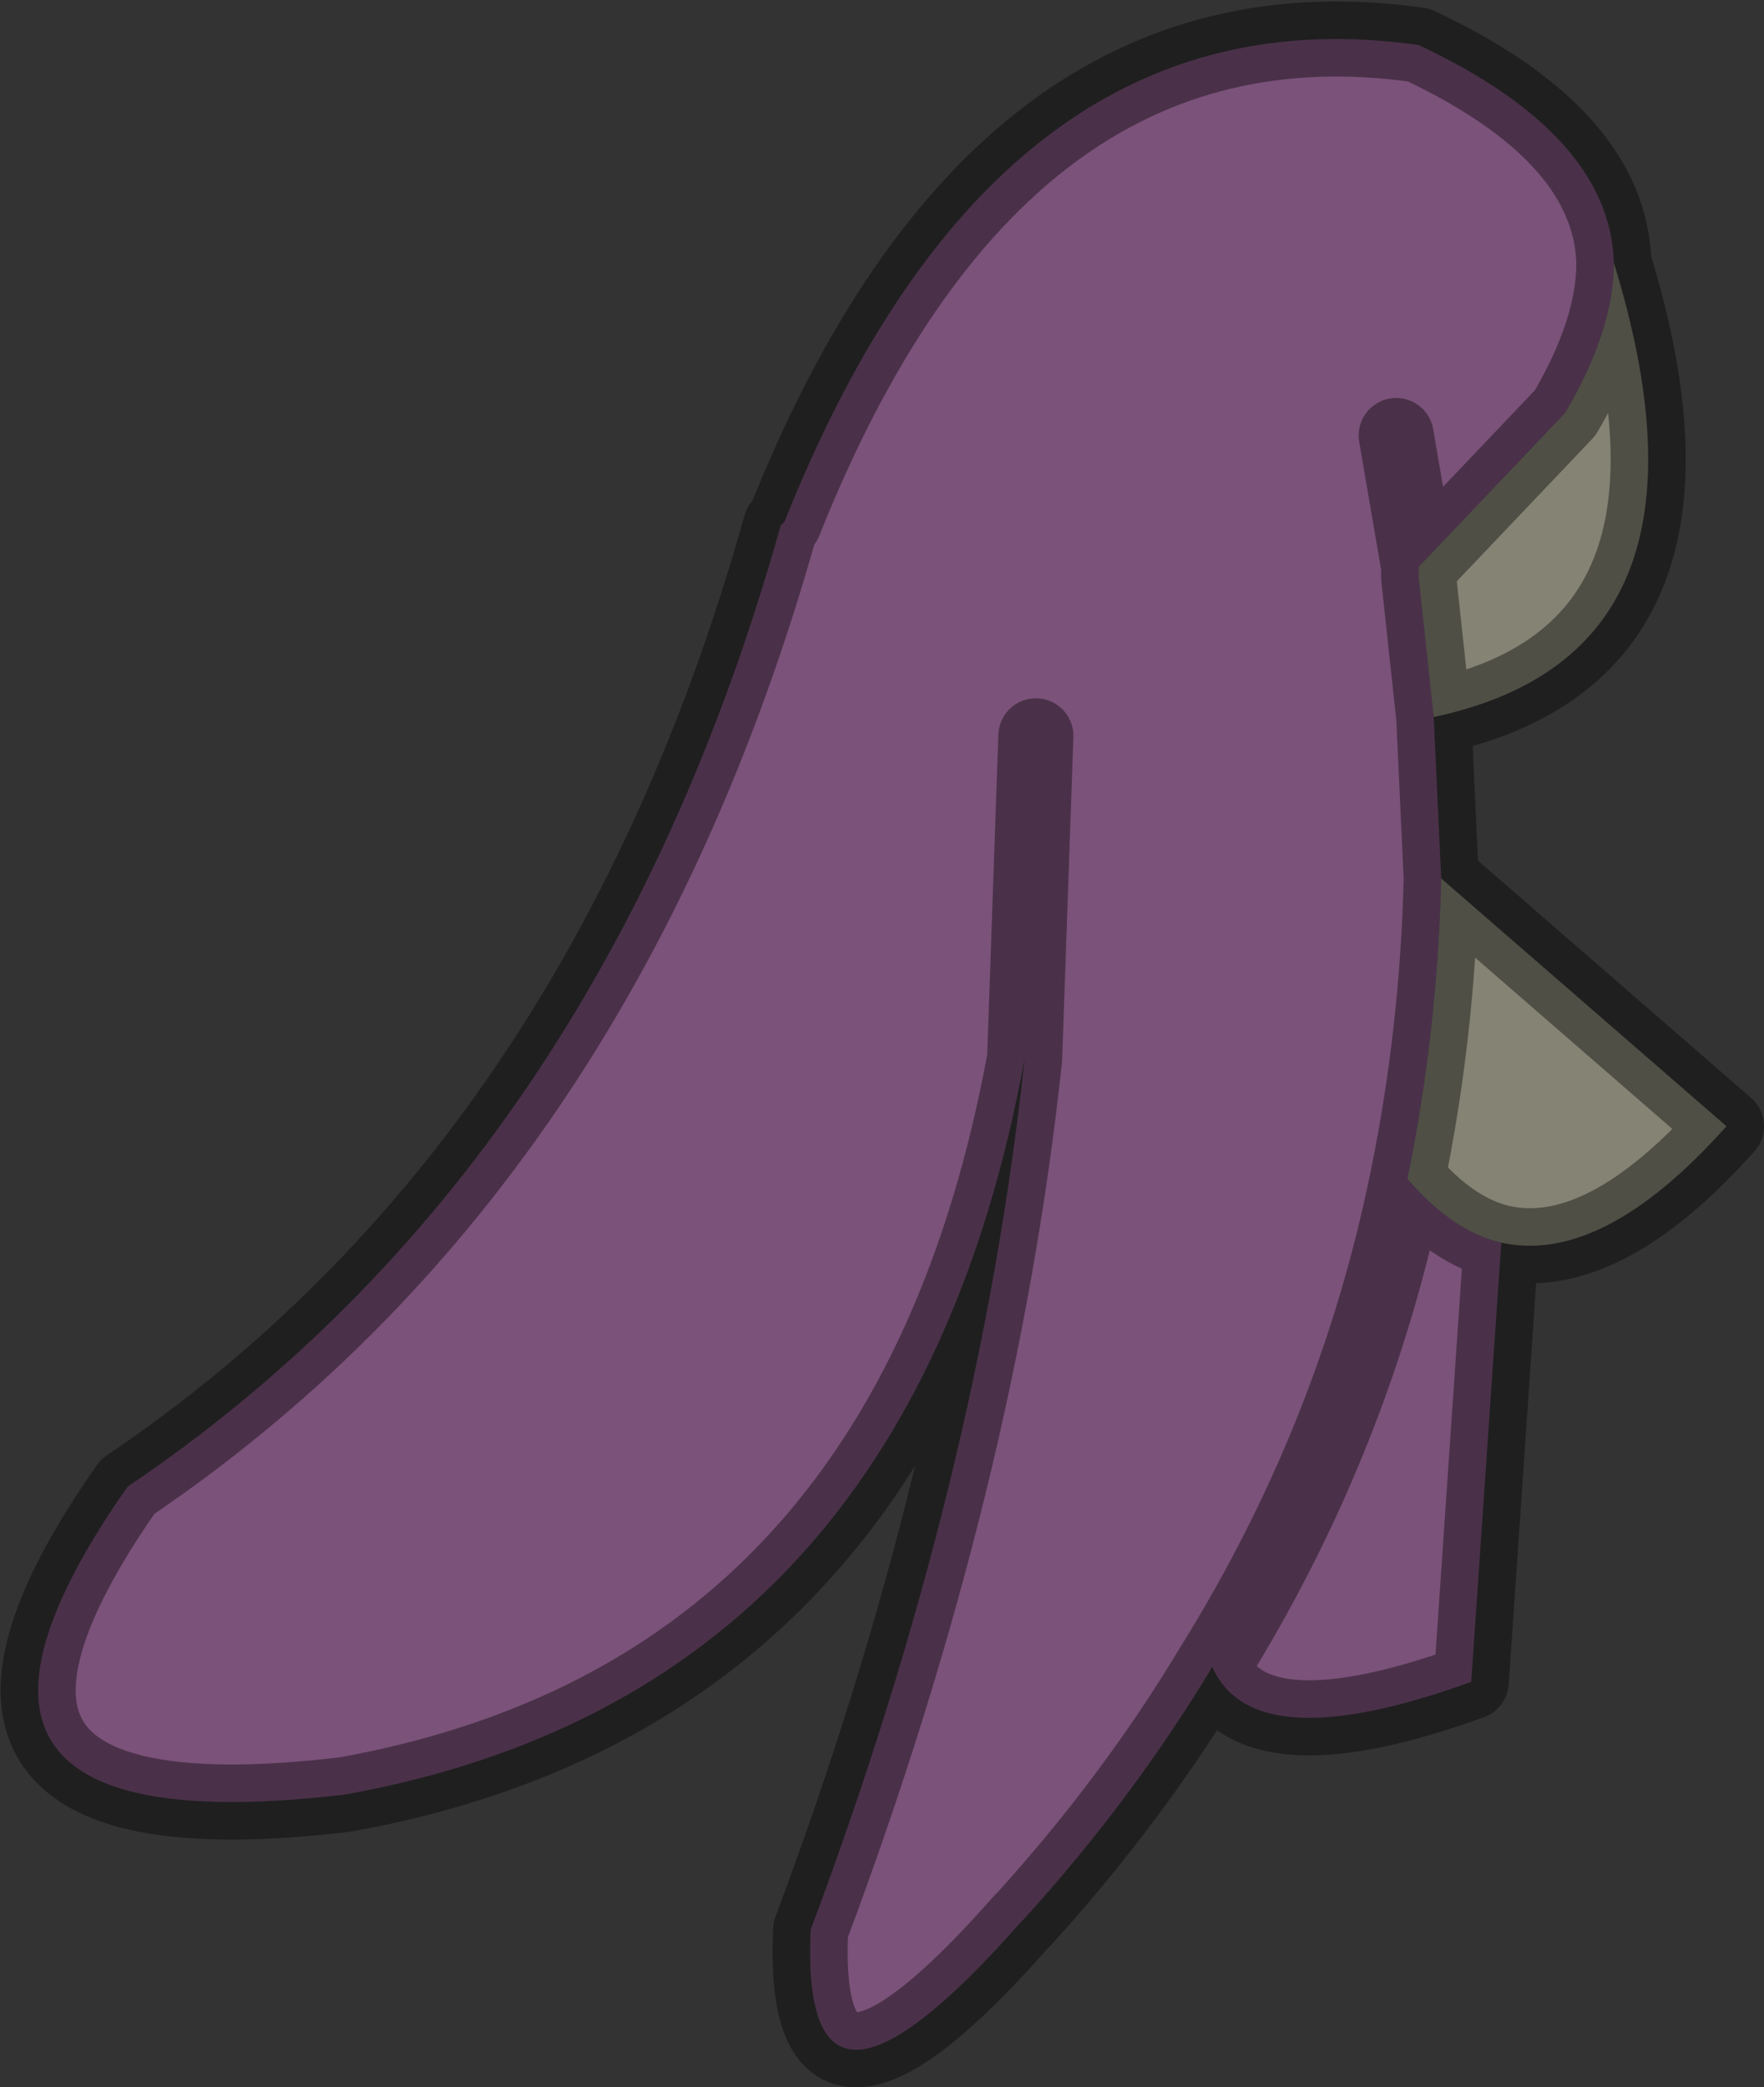
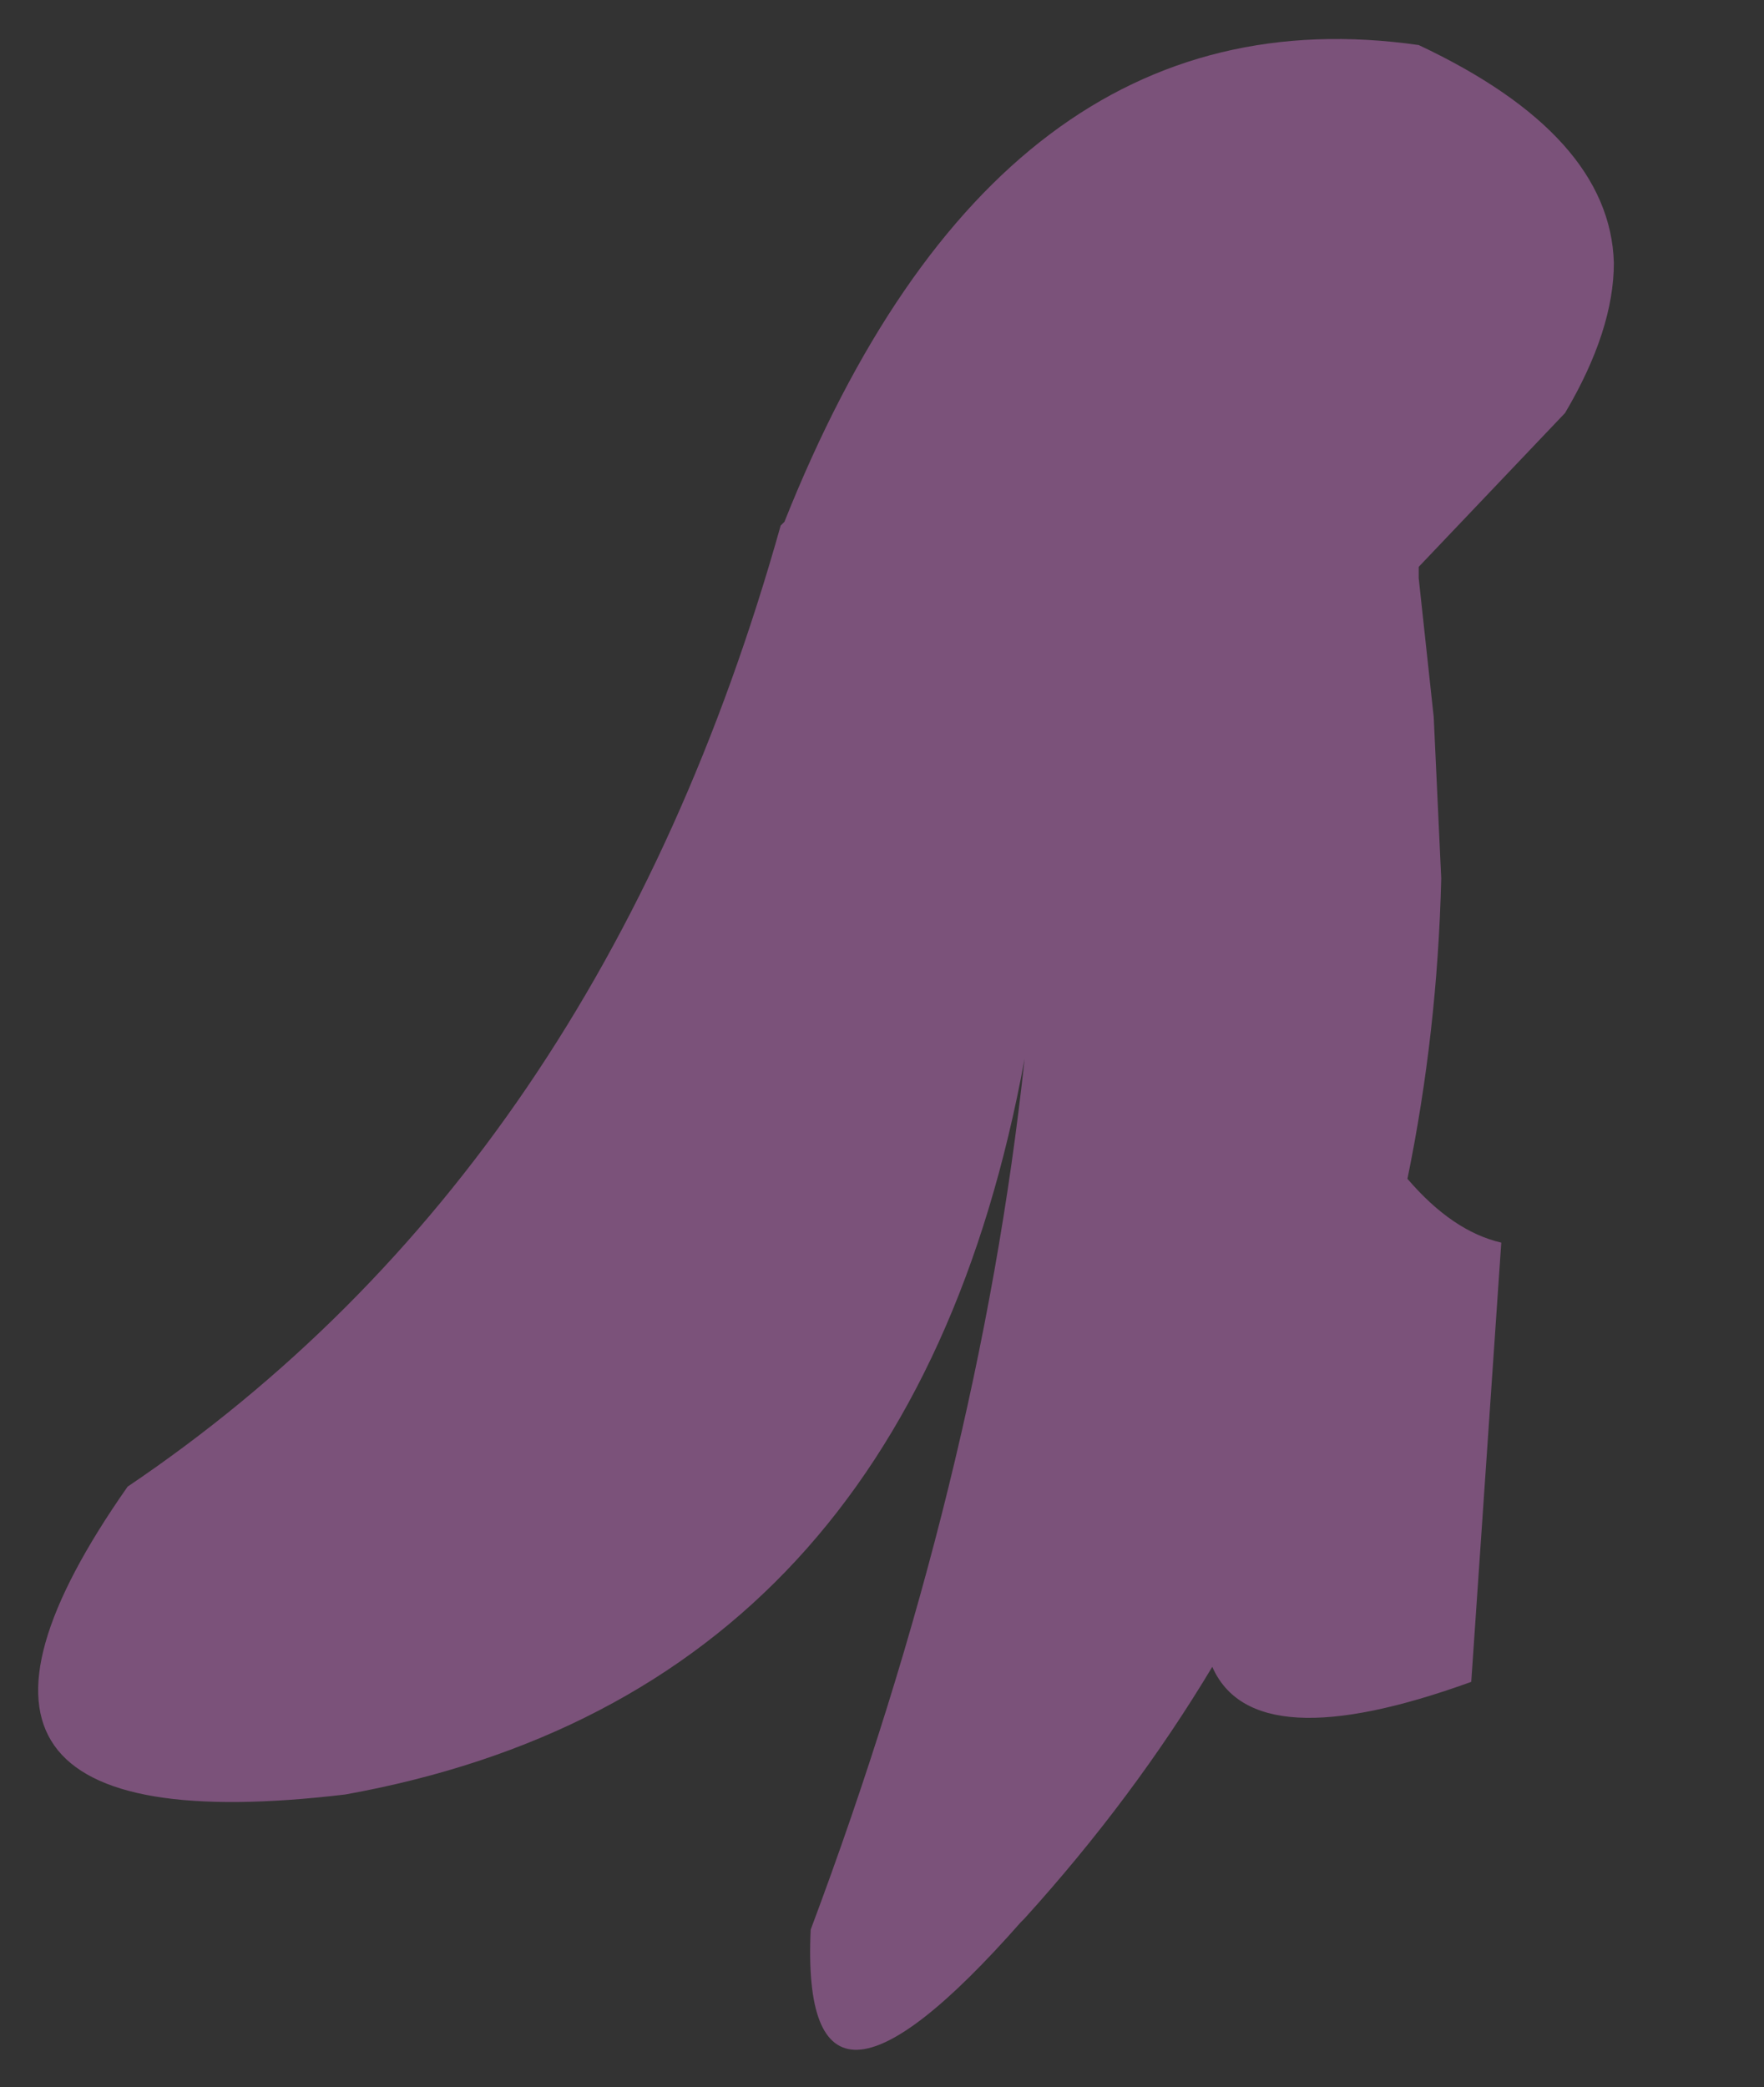
<svg xmlns="http://www.w3.org/2000/svg" height="27.8px" width="23.5px">
  <rect width="100%" height="100%" fill="#333333" stroke="none" />
  <g transform="matrix(1.0, 0.0, 0.0, 1.0, 293.5, -165.75)">
-     <path d="M-273.5 182.3 L-273.9 188.15 Q-276.8 189.2 -277.35 187.95 -278.4 189.7 -279.85 191.3 L-279.9 191.35 Q-282.85 194.7 -282.7 191.45 -280.45 185.45 -279.85 179.85 -281.4 188.3 -288.9 189.65 -295.2 190.4 -291.8 185.55 -285.5 181.3 -283.1 172.75 L-283.05 172.7 Q-280.2 165.55 -274.6 166.35 -272.05 167.55 -272.0 169.25 -272.0 170.15 -272.65 171.25 L-274.6 173.3 -274.6 173.45 -274.4 175.3 -274.3 177.45 Q-274.35 179.5 -274.75 181.45 -274.15 182.15 -273.5 182.3 M-277.35 187.95 Q-275.45 184.9 -274.75 181.45 -275.45 184.9 -277.35 187.95 M-279.7 175.55 L-279.85 179.85 -279.7 175.55 M-274.9 171.55 L-274.6 173.3 -274.9 171.55" fill="#e780e5" fill-opacity="0.4" fill-rule="evenodd" stroke="none" />
-     <path d="M-272.0 169.25 Q-270.4 174.45 -274.4 175.3 L-274.6 173.45 -274.6 173.3 -272.65 171.25 Q-272.0 170.15 -272.0 169.25 M-274.3 177.45 L-270.5 180.75 Q-272.15 182.6 -273.5 182.3 -274.15 182.15 -274.75 181.45 -274.35 179.5 -274.3 177.45" fill="#fefad6" fill-opacity="0.4" fill-rule="evenodd" stroke="none" />
-     <path d="M-273.5 182.3 L-273.9 188.15 Q-276.8 189.2 -277.35 187.95 -278.4 189.7 -279.85 191.3 L-279.9 191.35 Q-282.85 194.7 -282.7 191.45 -280.45 185.45 -279.85 179.85 -281.4 188.3 -288.9 189.65 -295.2 190.4 -291.8 185.55 -285.5 181.3 -283.1 172.75 L-283.05 172.7 Q-280.2 165.55 -274.6 166.35 -272.05 167.55 -272.0 169.25 -270.4 174.45 -274.4 175.3 L-274.3 177.45 -270.5 180.75 Q-272.15 182.6 -273.5 182.3 -274.15 182.15 -274.75 181.45 -275.45 184.9 -277.35 187.95 M-272.0 169.25 Q-272.0 170.15 -272.65 171.25 L-274.6 173.3 -274.6 173.45 -274.4 175.3 M-279.85 179.85 L-279.7 175.55 M-274.3 177.45 Q-274.35 179.5 -274.75 181.45 M-274.6 173.3 L-274.9 171.55" fill="none" stroke="#000000" stroke-linecap="round" stroke-linejoin="round" stroke-opacity="0.4" stroke-width="1.0" />
+     <path d="M-273.5 182.3 L-273.9 188.15 Q-276.8 189.2 -277.35 187.95 -278.4 189.7 -279.85 191.3 L-279.9 191.35 Q-282.85 194.7 -282.7 191.45 -280.45 185.45 -279.85 179.85 -281.4 188.3 -288.9 189.65 -295.2 190.4 -291.8 185.55 -285.5 181.3 -283.1 172.75 L-283.05 172.7 Q-280.2 165.55 -274.6 166.35 -272.05 167.55 -272.0 169.25 -272.0 170.15 -272.65 171.25 L-274.6 173.3 -274.6 173.45 -274.4 175.3 -274.3 177.45 Q-274.35 179.5 -274.75 181.45 -274.15 182.15 -273.5 182.3 M-277.35 187.95 M-279.7 175.55 L-279.85 179.85 -279.7 175.55 M-274.9 171.55 L-274.6 173.3 -274.9 171.55" fill="#e780e5" fill-opacity="0.4" fill-rule="evenodd" stroke="none" />
  </g>
</svg>